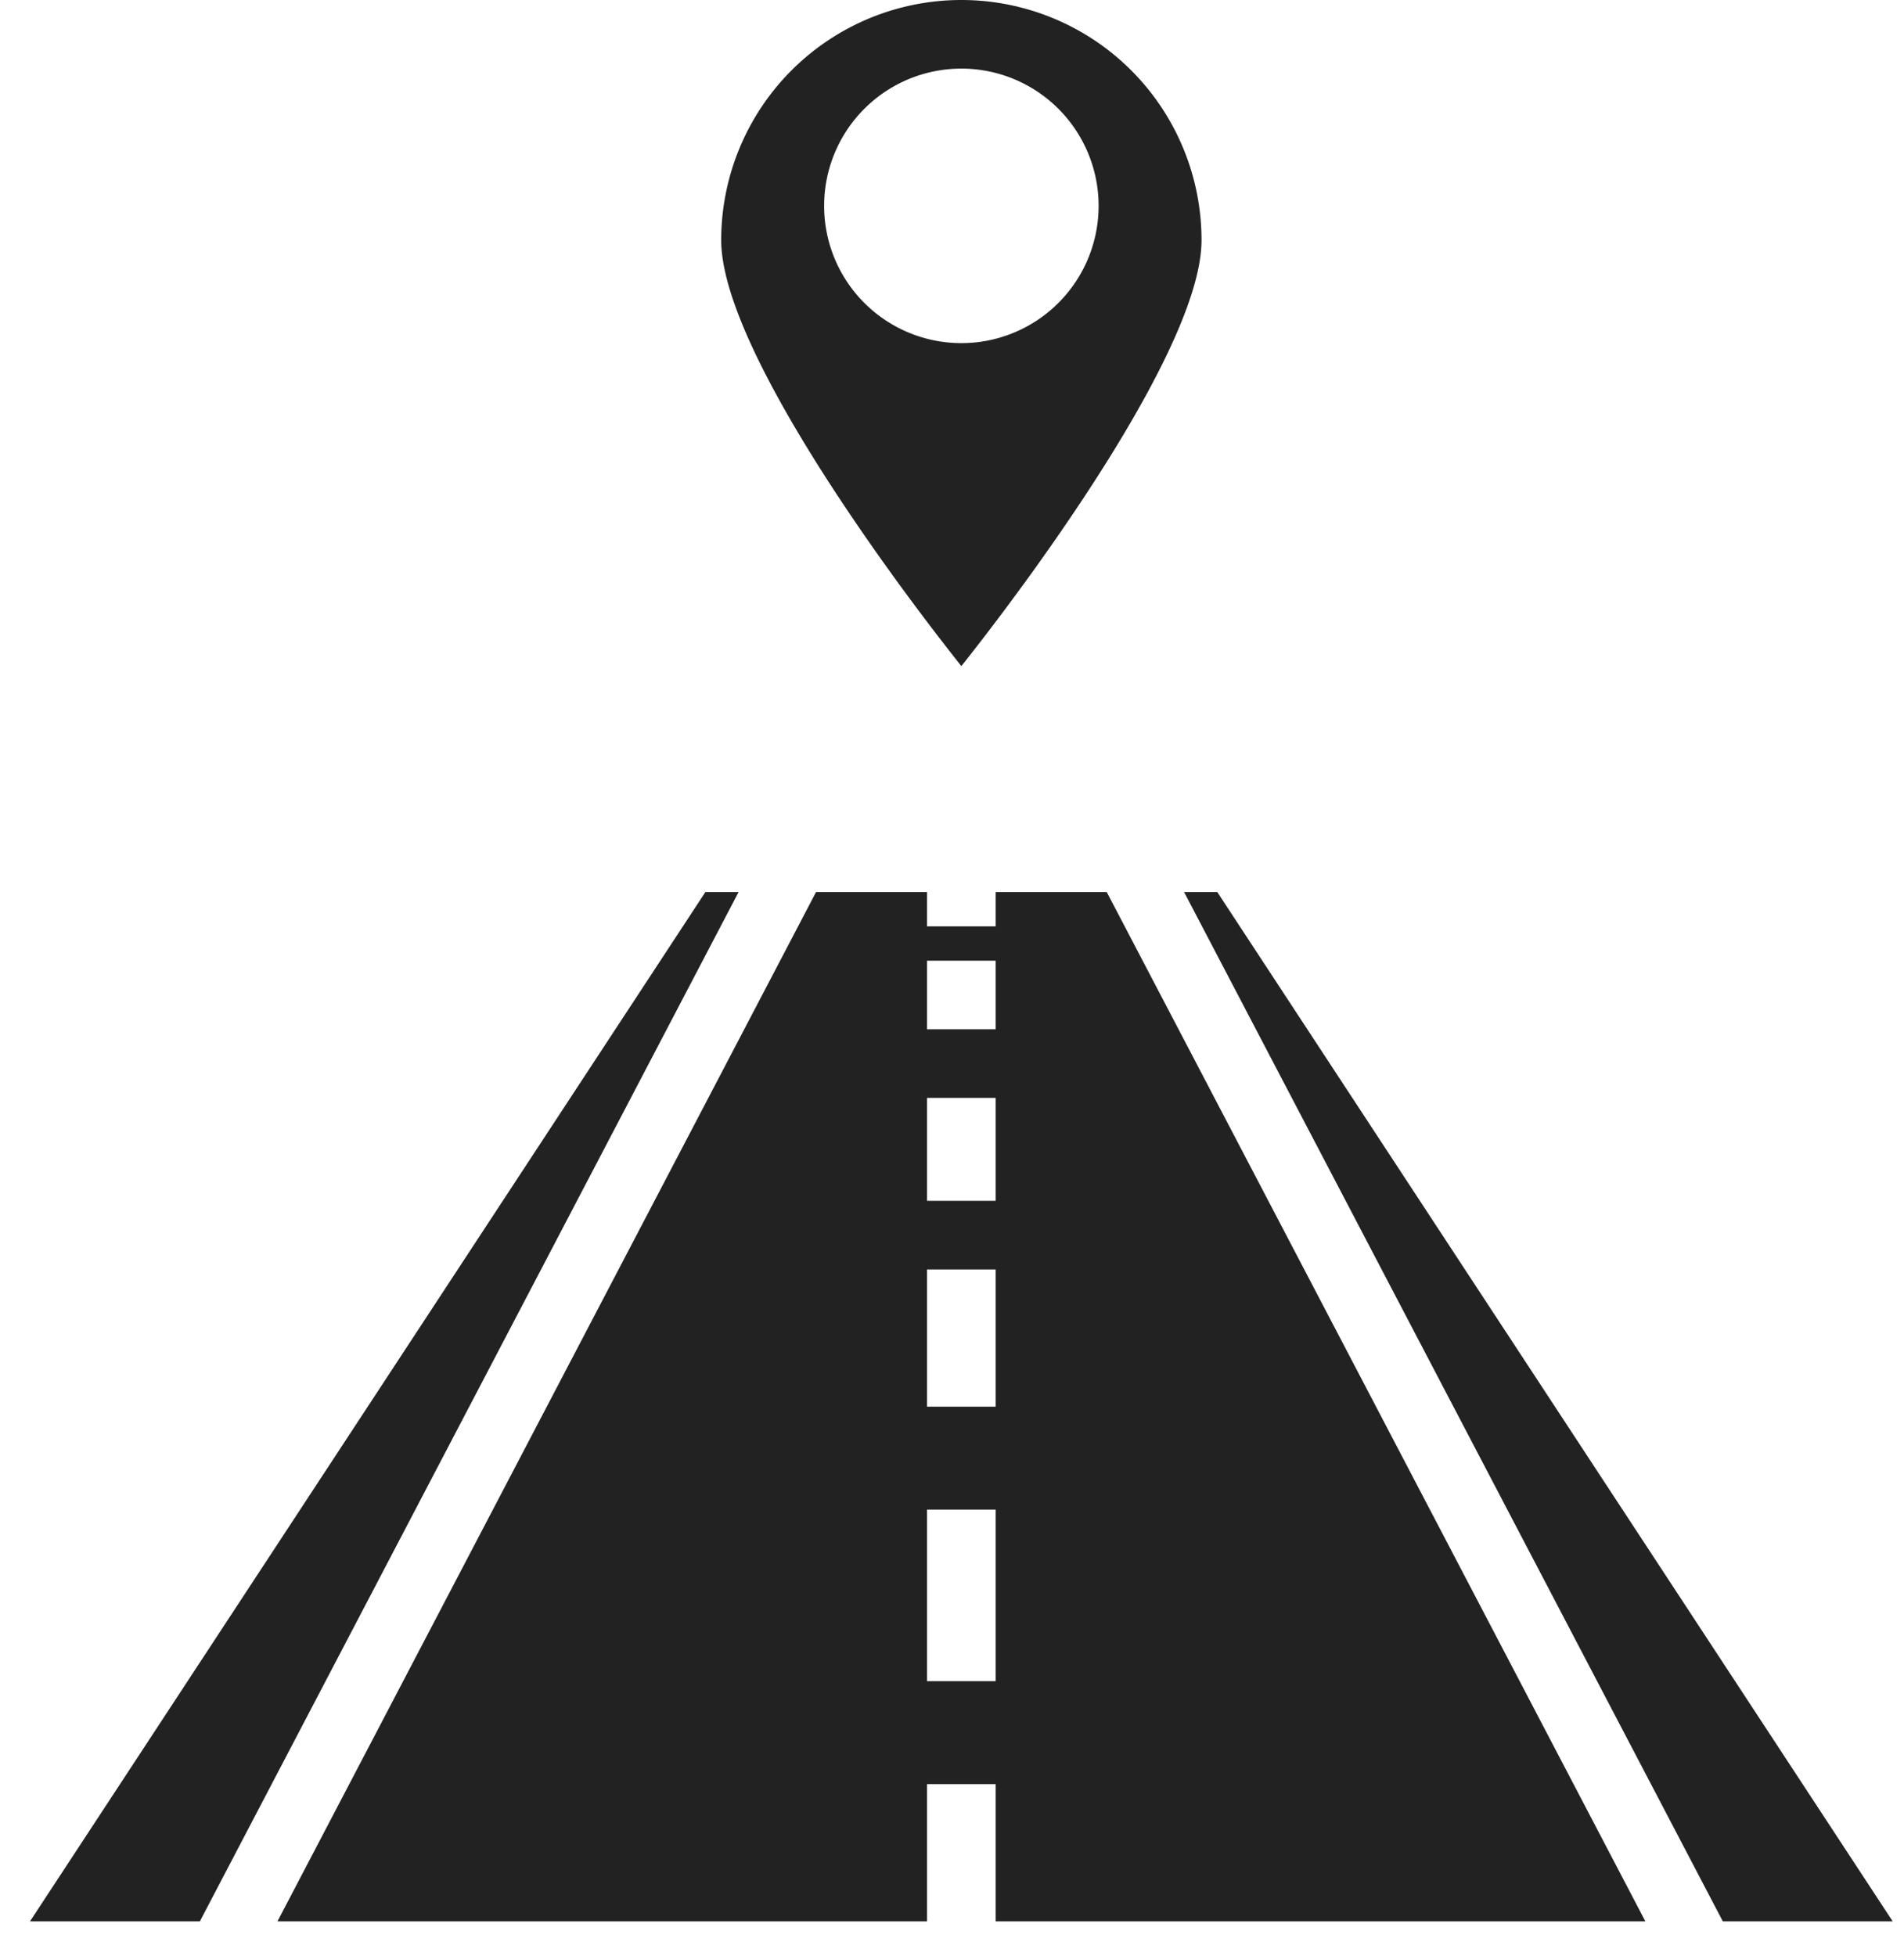
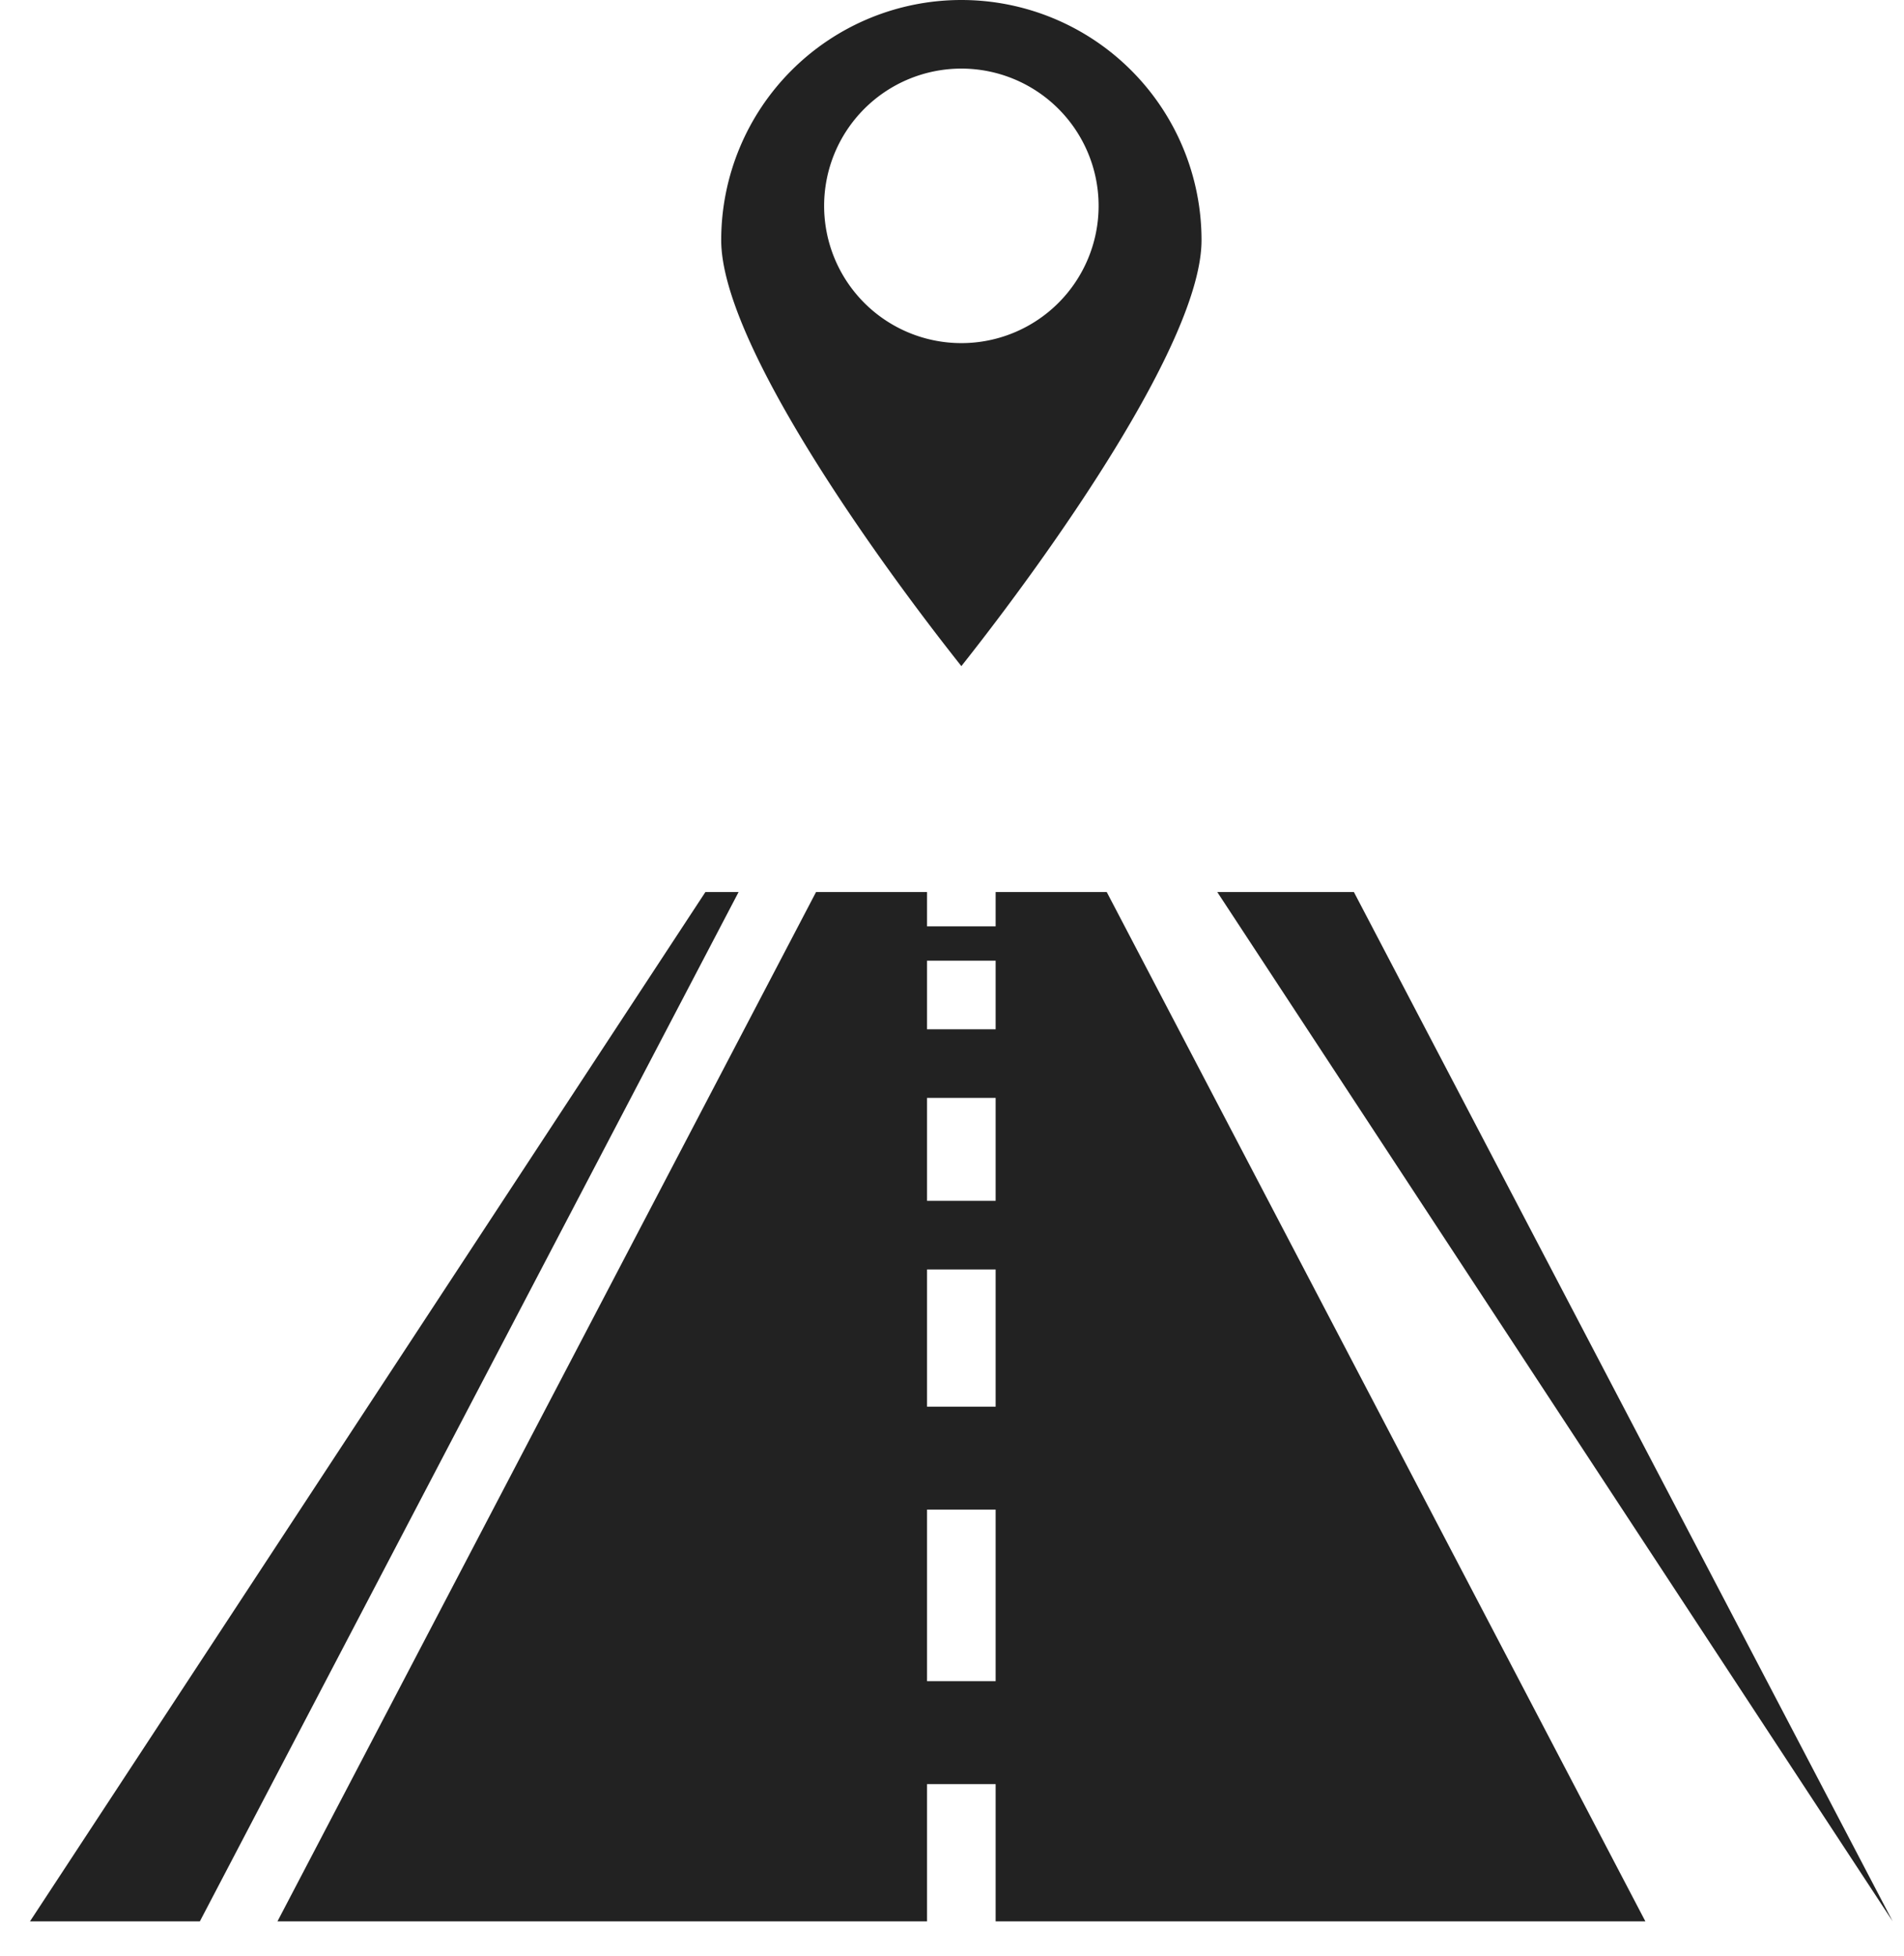
<svg xmlns="http://www.w3.org/2000/svg" width="37" height="38" fill="none">
-   <path d="M13.708 17.333l-13.125 20h3.301l10.469-20h-.645zm23.072 20l-13.125-20h-.645l10.469 20h3.3zm-17.432-20V18h-1.333v-.667h-2.157l-10.466 20h12.623v-2.666h1.333v2.666h12.626l-10.467-20h-2.159zm0 15.334h-1.333v-3.334h1.333v3.334zm0-5.334h-1.333v-2.666h1.333v2.666zm0-4h-1.333v-2h1.333v2zm0-3.333h-1.333v-1.333h1.333V20zm-.666-7.057c1.658-2.09 4.667-6.289 4.667-8.276a4.666 4.666 0 10-9.334 0c0 1.989 3.008 6.187 4.667 8.276zm0-11.61a2.667 2.667 0 110 5.334 2.667 2.667 0 010-5.334z" fill="#222" />
+   <path d="M13.708 17.333l-13.125 20h3.301l10.469-20h-.645zm23.072 20l-13.125-20h-.645h3.3zm-17.432-20V18h-1.333v-.667h-2.157l-10.466 20h12.623v-2.666h1.333v2.666h12.626l-10.467-20h-2.159zm0 15.334h-1.333v-3.334h1.333v3.334zm0-5.334h-1.333v-2.666h1.333v2.666zm0-4h-1.333v-2h1.333v2zm0-3.333h-1.333v-1.333h1.333V20zm-.666-7.057c1.658-2.09 4.667-6.289 4.667-8.276a4.666 4.666 0 10-9.334 0c0 1.989 3.008 6.187 4.667 8.276zm0-11.61a2.667 2.667 0 110 5.334 2.667 2.667 0 010-5.334z" fill="#222" />
</svg>